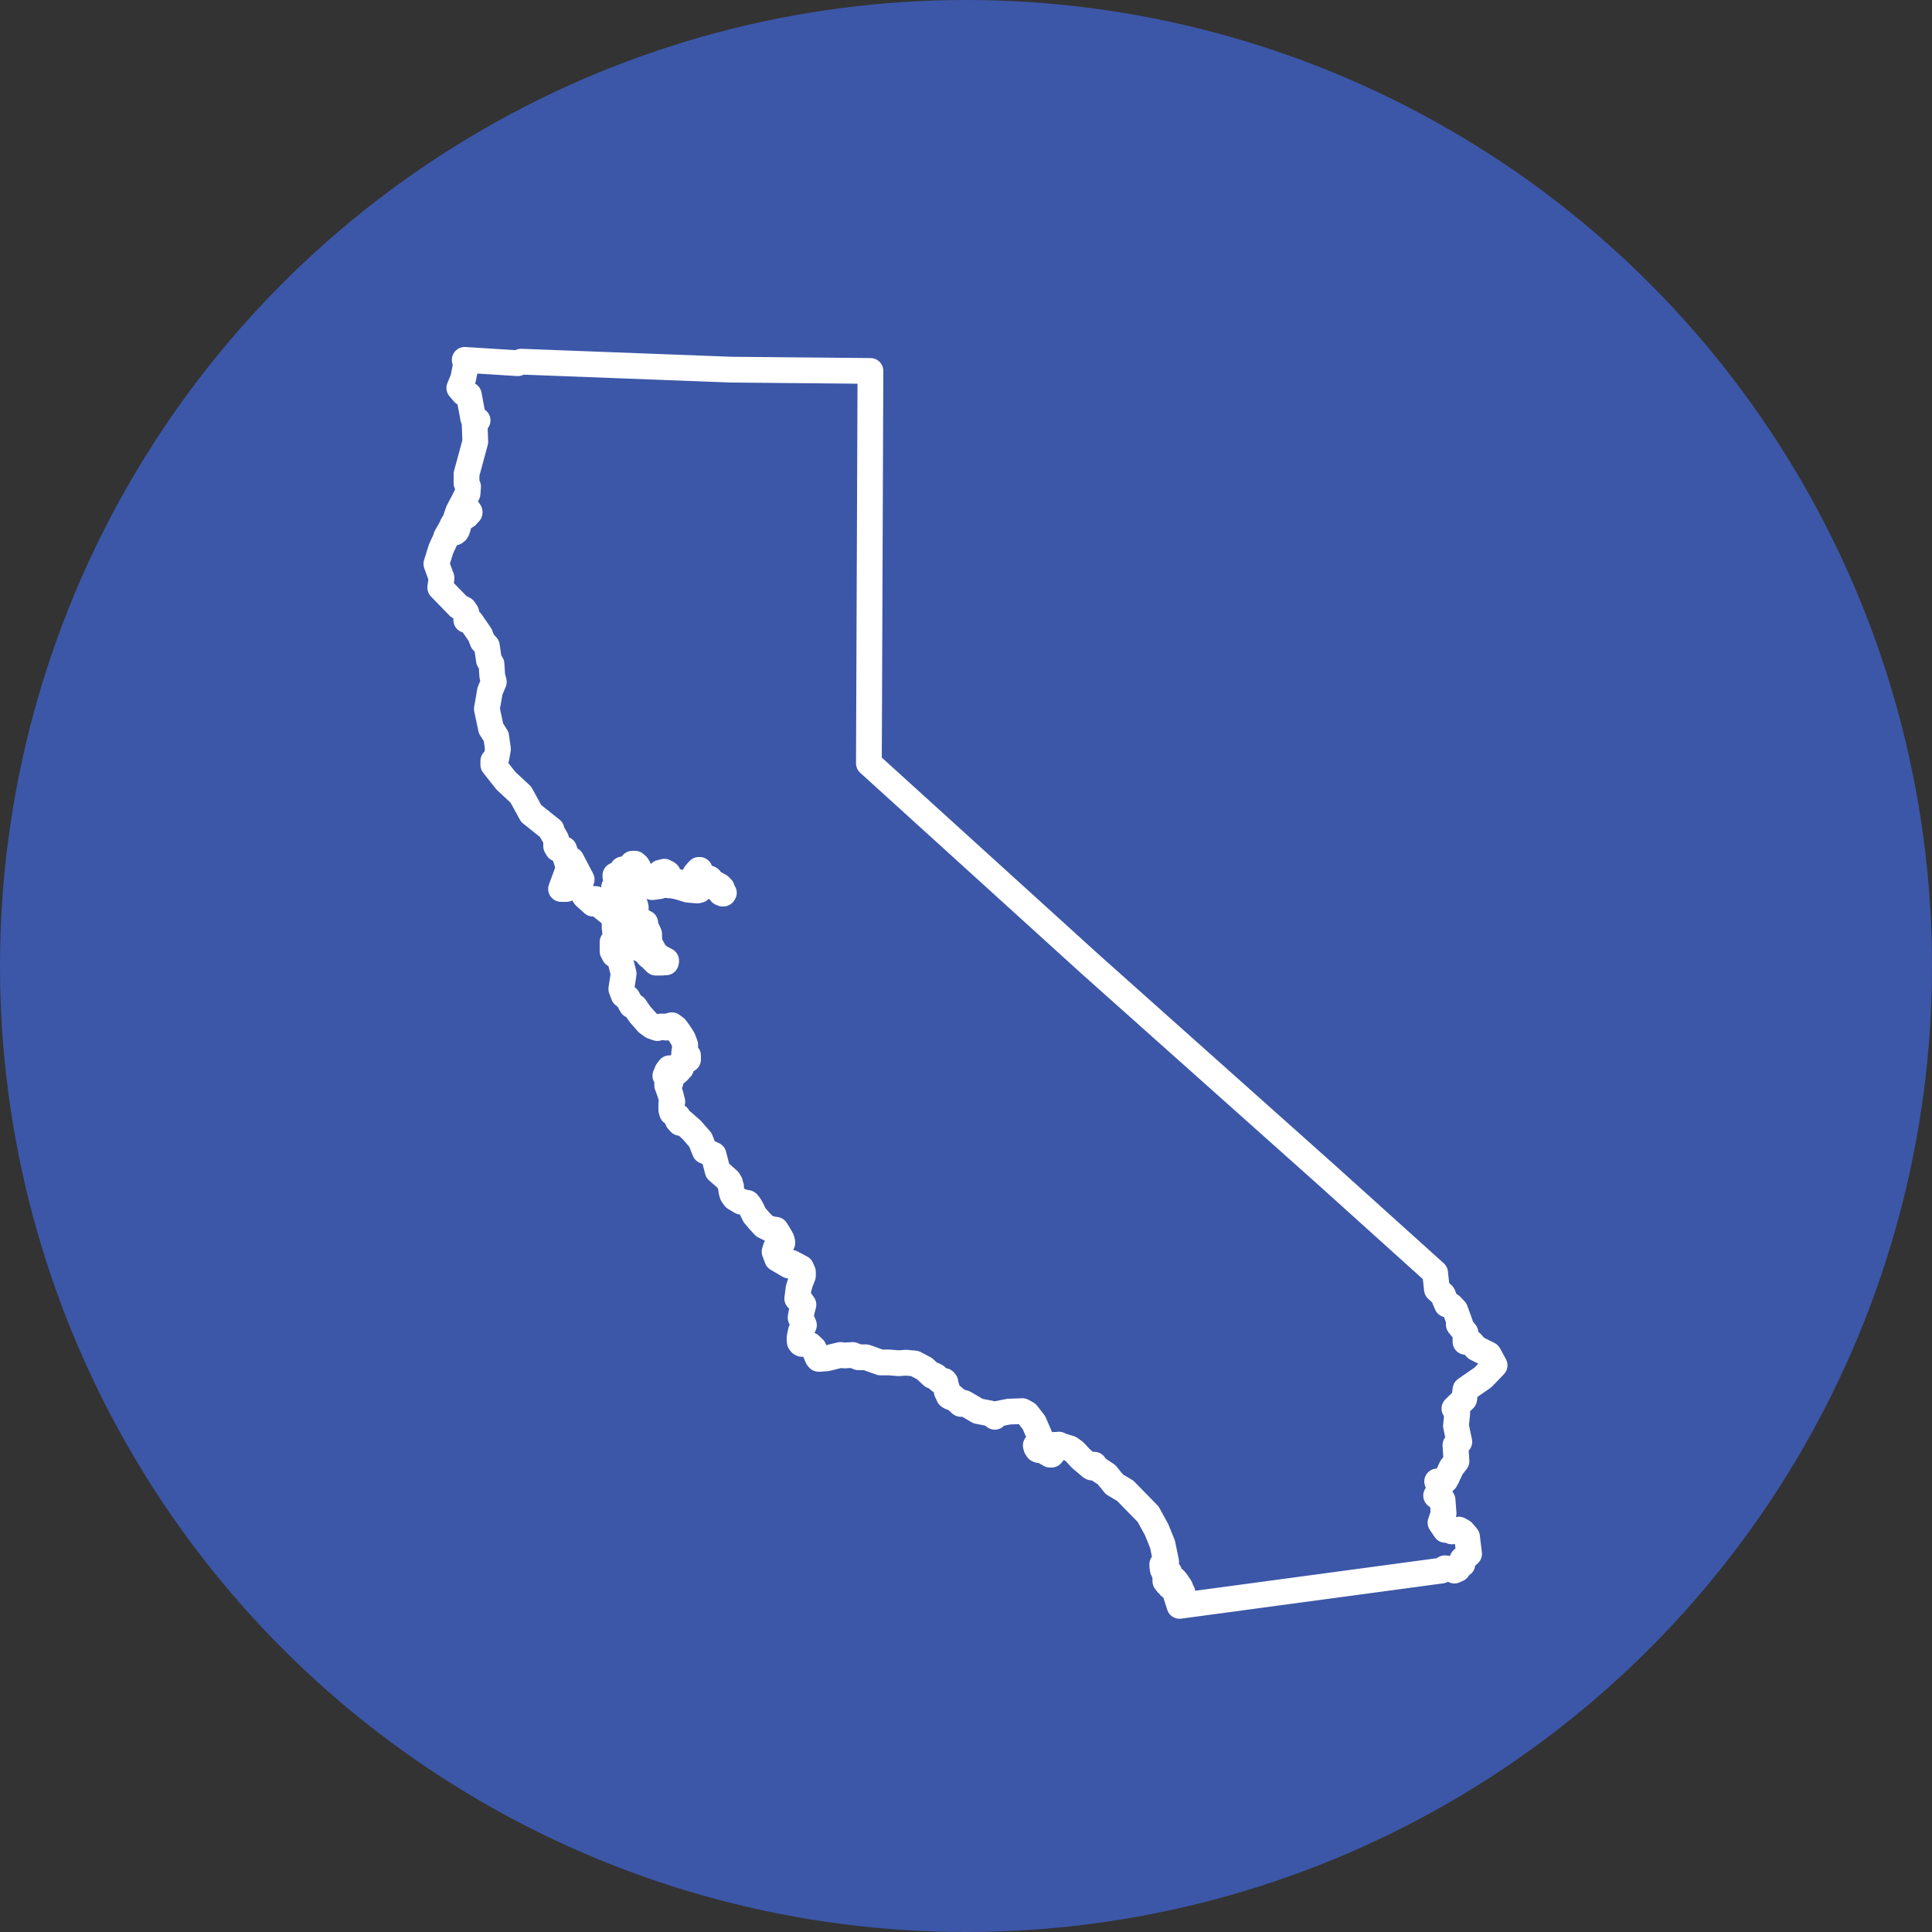
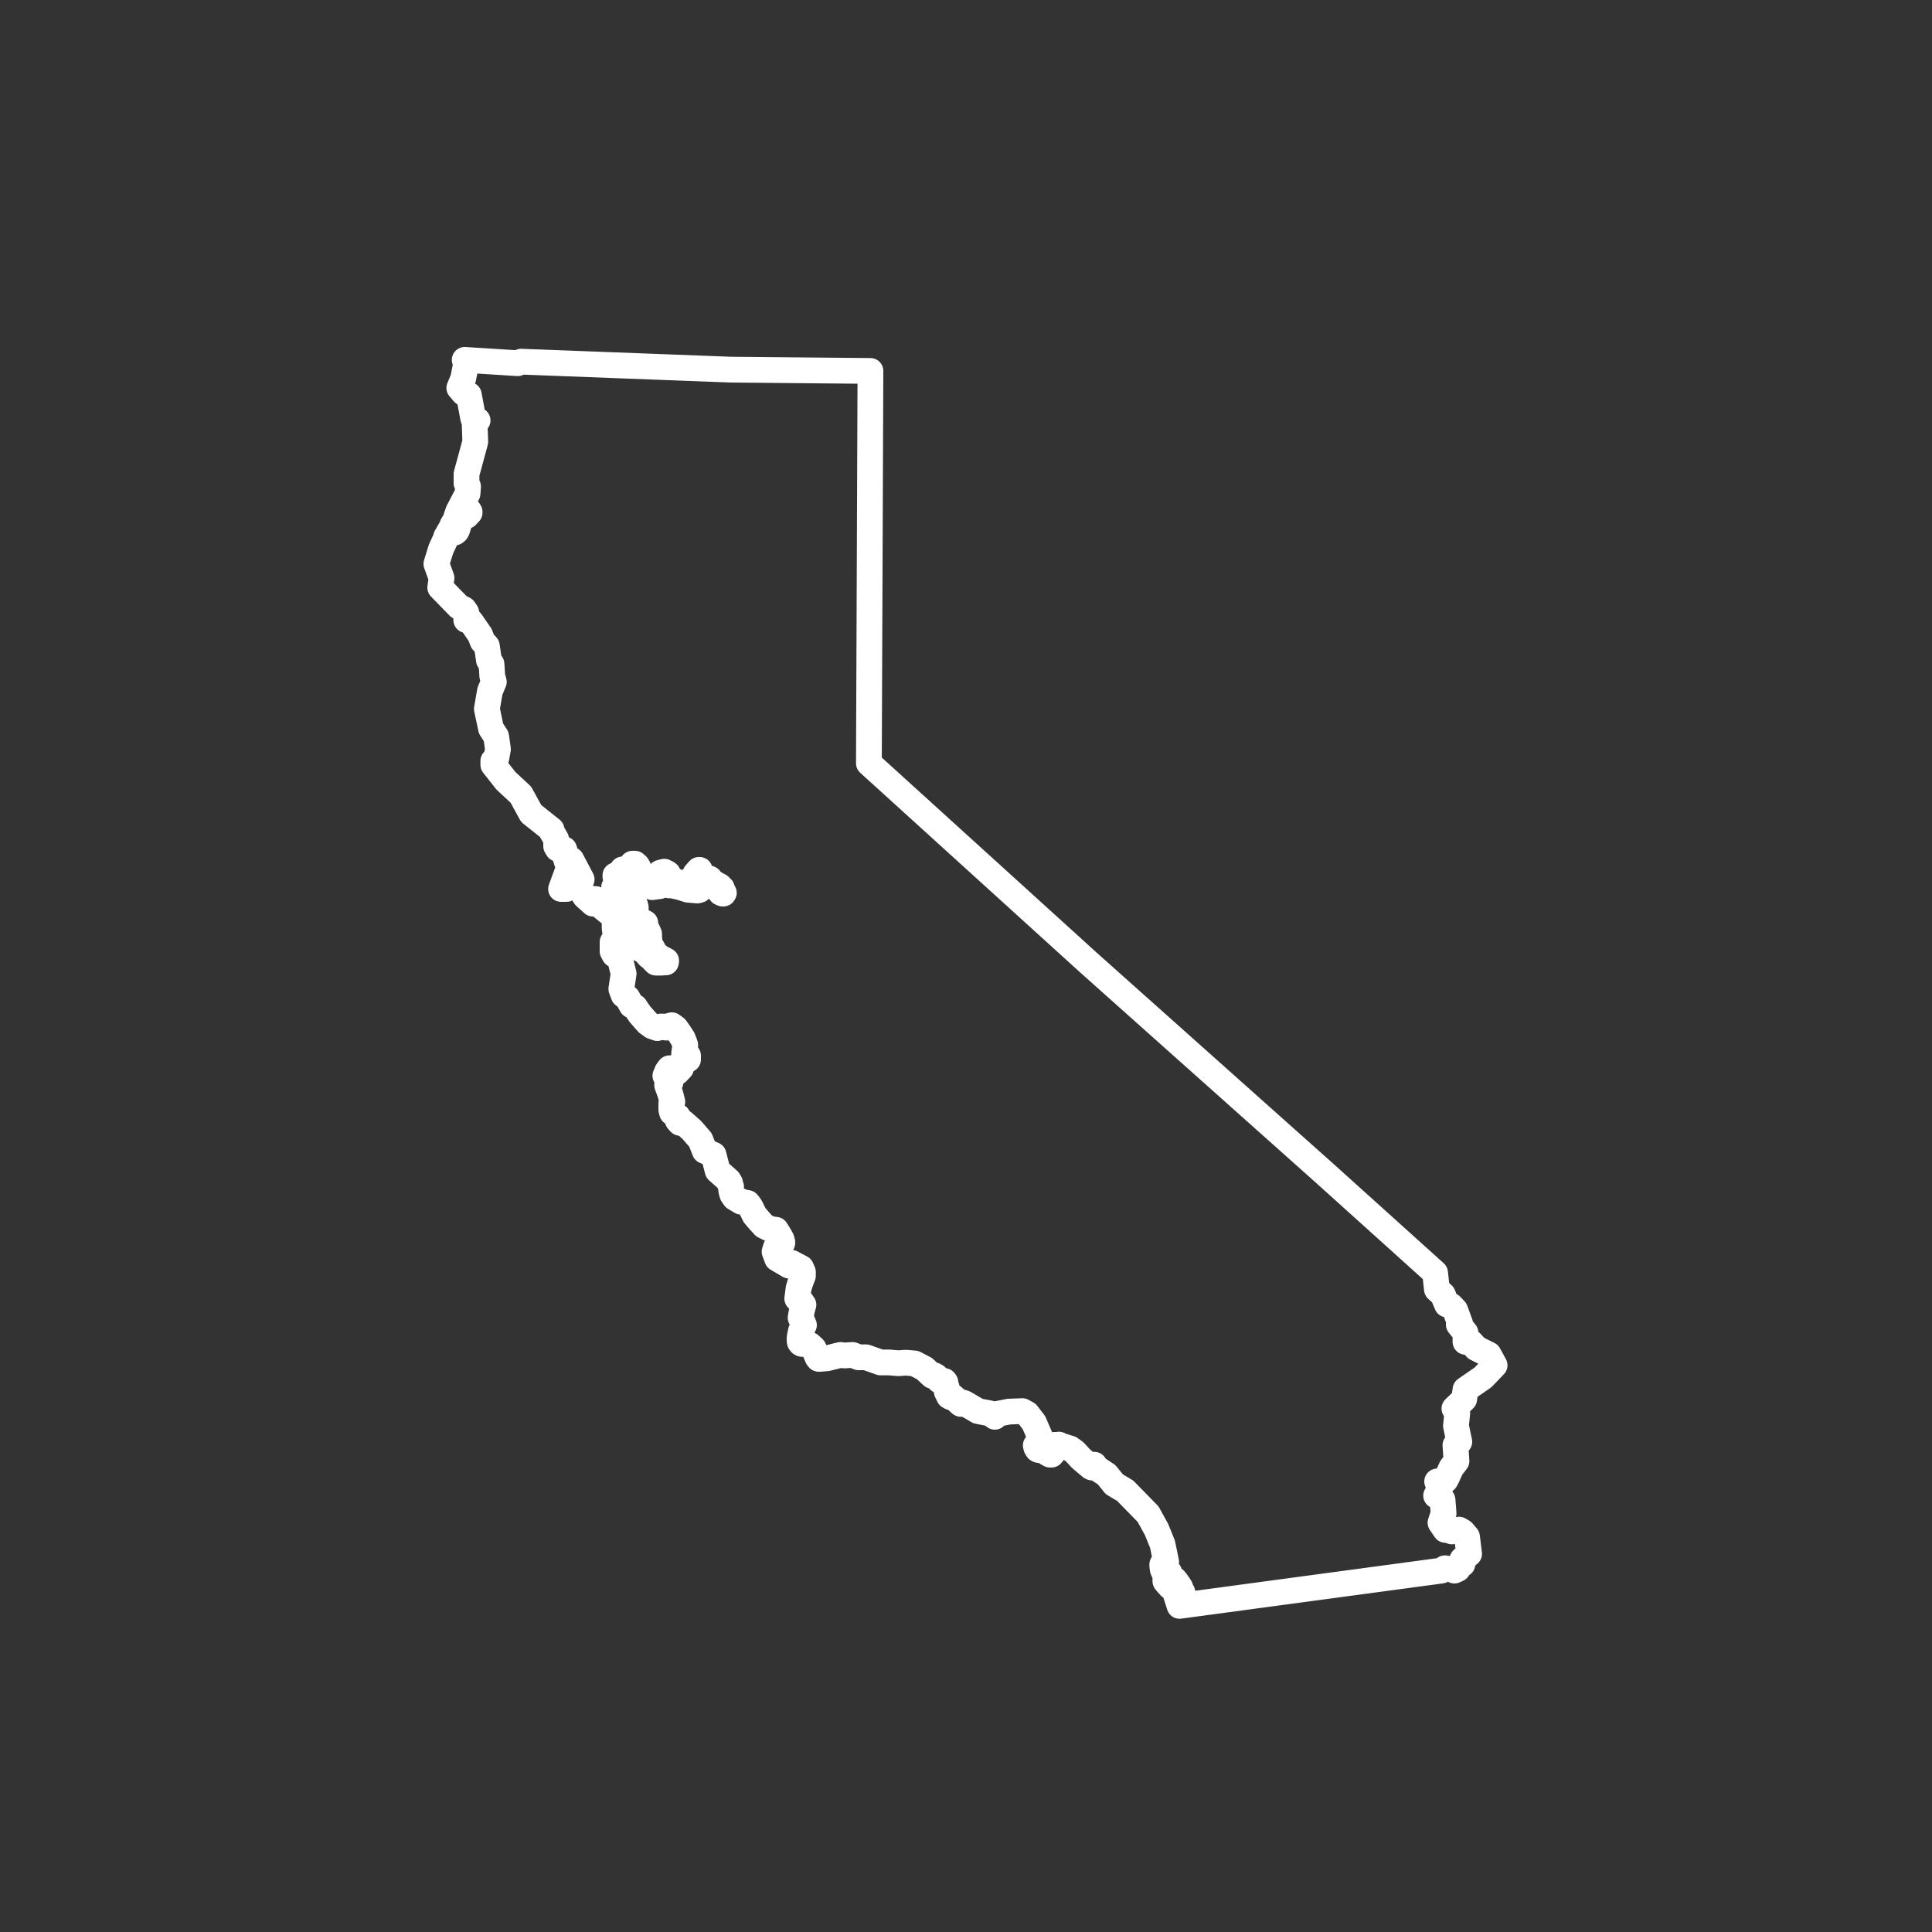
<svg xmlns="http://www.w3.org/2000/svg" viewBox="0 0 75 75">
  <rect x="0" y="0" width="75" height="75" fill="#333333" stroke="none" />
-   <circle cx="37.5" cy="37.5" fill="#3c57a8" r="37.5" />
  <path d="m56.46 60.97.13-.06.05-.13.13-.06v-.18s.26-.22.26-.22l-.08-.66-.17-.2-.14-.08-.28.07-.17-.08-.08.02-.19-.28.12-.36-.04-.52-.25-.17.15-.25-.11-.3.32-.05.06-.11.17-.37.2-.26-.04-.62.15-.13-.13-.62.05-.49-.11-.18.38-.37.05-.37.68-.47.45-.47-.23-.42-.48-.24-.2-.22-.22-.03v-.35s-.26-.32-.26-.32l.05-.04-.19-.52-.16-.17-.16-.05-.16-.38-.23-.21-.07-.64-4.25-3.83-9.17-8.18-8.56-7.77.06-15.23-5.41-.05-8.15-.31-.13.06-2.06-.13.07.28-.05.04-.08.41-.15.36.17.2.2.07.17.91.17.08h-.12s.03.83.03.83l-.26.96-.08.29v.36s.06.13.06.13l-.02.27-.36.69-.07.2-.03.1v.06s.02.03.02.03l.1-.08.15-.22.03-.1v-.06s.04 0 .04 0l.1.03h.06s.04.06.04.06v.03s-.04.04-.04.04l-.05.04-.02.04-.08.05-.08.05h-.03s-.05.05-.05.05l-.04.07-.03.1-.02.03v.06s-.04.13-.04.13l-.04.07h-.03s-.02.04-.02.04l-.04-.05-.04-.05v-.03s.03-.07.03-.07l.04-.07v-.06s0-.03 0-.03l-.03-.02-.02.03-.04.07v.03s-.24.42-.24.42v.06s-.01 0-.01 0l-.19.41-.18.58.2.55-.05.37.72.74.2.1.09.13v.29s.13 0 .13 0l.08.1.33.48.09.24.17.19.08.55.1.15.03.47.06.22-.15.36-.12.69.16.76.2.31.07.49-.06.34-.12.12v.15s.49.62.49.62l.58.54.4.73.79.63v.06s.18.31.18.31v.27s.06.1.06.1l.04.02.02-.04h.09s.1.04.1.04l.12.36.16.05.4.76-.24-.24-.39-.62.13.41-.3.82h.21s-.06-.1-.06-.1l.13-.09h.06s-.09-.11-.09-.11l.09-.11v.06s.07-.01.07-.01l-.04.07.04.17.32.1.2.31.31.28.1-.06v-.12s.04.14.04.14l.53.43.15.02.1-.08-.16-.26.08-.02.06.11.04.02h.03s.05-.05.05-.05h.03s0-.04 0-.04l-.05-.08-.05-.08-.1-.03-.04-.05v-.03s.02 0 .02 0v-.06s0-.06 0-.06v-.06s.1-.02.1-.02l.08-.05h.03s-.01-.06-.01-.06h-.06s-.11-.1-.11-.1v-.03s-.04-.02-.04-.02l.07-.08.05-.16v-.06s-.07-.11-.07-.11v-.05s.07-.02.07-.02h.06s.1.05.1.05l.02-.04.03-.13v-.09s.07.01.07.01l.1.03.14.08.15.11.11.09v.06s.03.05.03.05h.03s-.01-.06-.01-.06l-.09-.24v-.18s-.11-.03-.11-.03l-.07-.04v-.06s.03-.04.03-.04h.06s.04 0 .04 0v.03s.08.04.08.04l.05.08.04.14v.18s.07.1.07.1l.03.11.03.02.08-.02.14.08.14.08h.03s.14-.16.14-.16l.09-.11.02-.15.04-.07.08-.02.08-.02.04.05h.06s.04.03.04.03v.06s0 .03 0 .03v.03s-.1.06-.1.06l-.02.04.07.04.1.03.17-.04.04.02v.03s-.03.1-.03.1l.07.04h.03s.06-.02.06-.02l.04-.07.32-.02.14-.04.08-.05.09-.23.07-.08.07-.08h.03s.01.05.01.05l-.06.13-.03.1-.08.14-.04.07-.16.07h-.06s-.02.02-.02.02v.06s.11.03.11.03h.12s.03 0 .03 0l.1-.08h.06s-.01-.07-.01-.07v-.09s.03-.04.03-.04l.29-.04.08-.02.03.02v.03s.05.05.05.05v.06s.06.04.06.04h.06s.03 0 .03 0l.07.04.11.06.05.08h.03s.03.1.03.1l.05.08-.02.03h-.03s-.07-.03-.07-.03l-.05-.08-.06-.13h-.06s-.02.02-.02.02l-.1-.04-.08-.1-.04-.02v-.06s-.03-.06-.03-.06h-.12s-.15 0-.15 0h-.06s0 .11 0 .11v.06s-.06.07-.06.07l-.08.02.04.05.04.05-.08.02-.36-.03-.32-.1-.31-.07h-.12s-.08-.07-.08-.07l-.14.04-.13.06-.29.04-.07-.04-.08-.07h-.12s-.1-.03-.1-.03l-.16.07-.1.08-.11.03h-.12s-.03 0-.03 0l-.03.12-.06.11-.08.05-.02.03v.03s.06.08.06.08l.05.08h.03s.09 0 .09 0l.1.03.05.08.03.02.03.11v.09s-.02.06-.02.06l-.1.08v.09s.02.11.02.11l.19.04.24.12.04.02h-.03s-.08.03-.08.03h-.03s.01.06.01.06h.06s.01.07.01.07h.06s.08.11.08.11l.07.16v.18s.04.23.04.23l.11.18.08.19.04.05h.06s.04.03.04.03l.06.11h.12s.11.06.11.06v.03s-.01.04-.01.04h-.06s-.12.01-.12.01h-.12s-.09 0-.09 0l-.12-.12-.06-.13h-.09s-.13-.15-.13-.15l-.04-.05-.17-.08-.08-.1-.13-.03-.26-.2-.05-.2.02-.03v-.33s.03-.04.03-.04l-.02-.08-.05-.32-.31-.04-.06.11-.08.02v.42s.04.32.04.32l-.02.15-.1.08v.36s.07.13.07.13h.09s.11.1.11.1l.16.64-.09.59.09.24.15.11.16.29.13.06.19.28.3.34.18.13.2.07.13-.06h.12s.07.04.07.04h.06s.02-.02.02-.02l.05-.04.11-.03.15.11.13.18.15.23.09.24v.06s-.04.25-.04.25v.06s.11 0 .11 0v.03s.04.02.04.02v.06s0 .06 0 .06v.03s-.02 0-.02 0l-.08-.07-.05-.08-.12.48-.14.15-.05.04h-.06s-.13-.16-.13-.16l-.04-.02h-.03s-.09.12-.09.12l-.05.13-.02.04.04.05.15.14v.03s.01.03.01.03l-.13.09v.03s.11.3.11.3l.04.14.05.2-.04.07v.12s0 .12 0 .12l.03.11.22.15v.15s.09.1.09.1l.11-.03.34.3.34.39.17.43.34.15.16.62.42.37.06.1v.06s.04.08.04.08v.06s.01.11.01.11l.04.14.09.13.25.15.25.05.08.1.06.1.13.27.17.2.2.22.24.12.22.03.05.08.11.18.06.11.03.11v.03s-.13.06-.13.06l-.12.12-.05.16.1.27.46.27.09-.11.38.2.07.16v.12s0 .03 0 .03l-.09.23-.08.26-.03.24-.02.15.15.11.09.13-.06.22-.05.28.06.13.07.16-.12.24-.05.25v.09s.01.08.01.08l.04.05.04.02h.15s.16.04.16.04l.15.14.15.35.04.05h.06s.26-.02.26-.02l.36-.09.17-.04.15.02.32-.02.23.09h.29s.56.2.56.2h.33s.37.03.37.03l.29-.02.34.03.38.2.15.14.15.14.08-.02.07.04.06.1.08.07h.12s.06.01.06.01l.04.05v.12s.05.08.05.08v.15s.09.19.09.19l.07.04.08-.02.31.28h.12s-.14-.08-.14-.08l.16.05.53.31.47.09.18.13.09-.11.45-.09.53-.02.18.1.27.35.22.51.02.2-.06.11-.11.06.02.08.05.08.04.02.22.03.08.07.14.08h.06s.05-.06.05-.06v-.06s0-.15 0-.15l.02-.03.02-.04.02-.04h.12s.06-.01.06-.01l.04.02.02.08h.03s.08-.03.08-.03l.26.08.18.13.25.27.38.32.04.02h.03s.03-.01.03-.01v-.03s-.11-.03-.11-.03l.05-.04h.06s.03 0 .03 0l.09.13.39.26.3.37.42.25.89.91.33.6.23.57.14.68-.15.1v.06s.02.14.02.14l.06.13.04.05h.03s.03-.11.03-.11l.02-.03.03.02.04.05v.03s-.03.07-.03.07l-.08.05-.02.04-.02.03v.12s.04.05.04.05l.04.05v-.03s.04-.04.04-.04v-.06s.03-.04.03-.04l.08-.02.13.03.08.1.09.13.05.08.02.08.06.1.02.08-.02.04v.03s-.01.04-.01.04l-.04-.02-.08-.07-.06-.13-.09-.24-.05-.08h-.06s-.04-.03-.04-.03h-.03s-.07.08-.07.08l.05.08.08-.02.13.27.16.5 10.17-1.37.13-.09.37.05z" fill="none" stroke="#fff" stroke-linecap="round" stroke-linejoin="round" />
</svg>